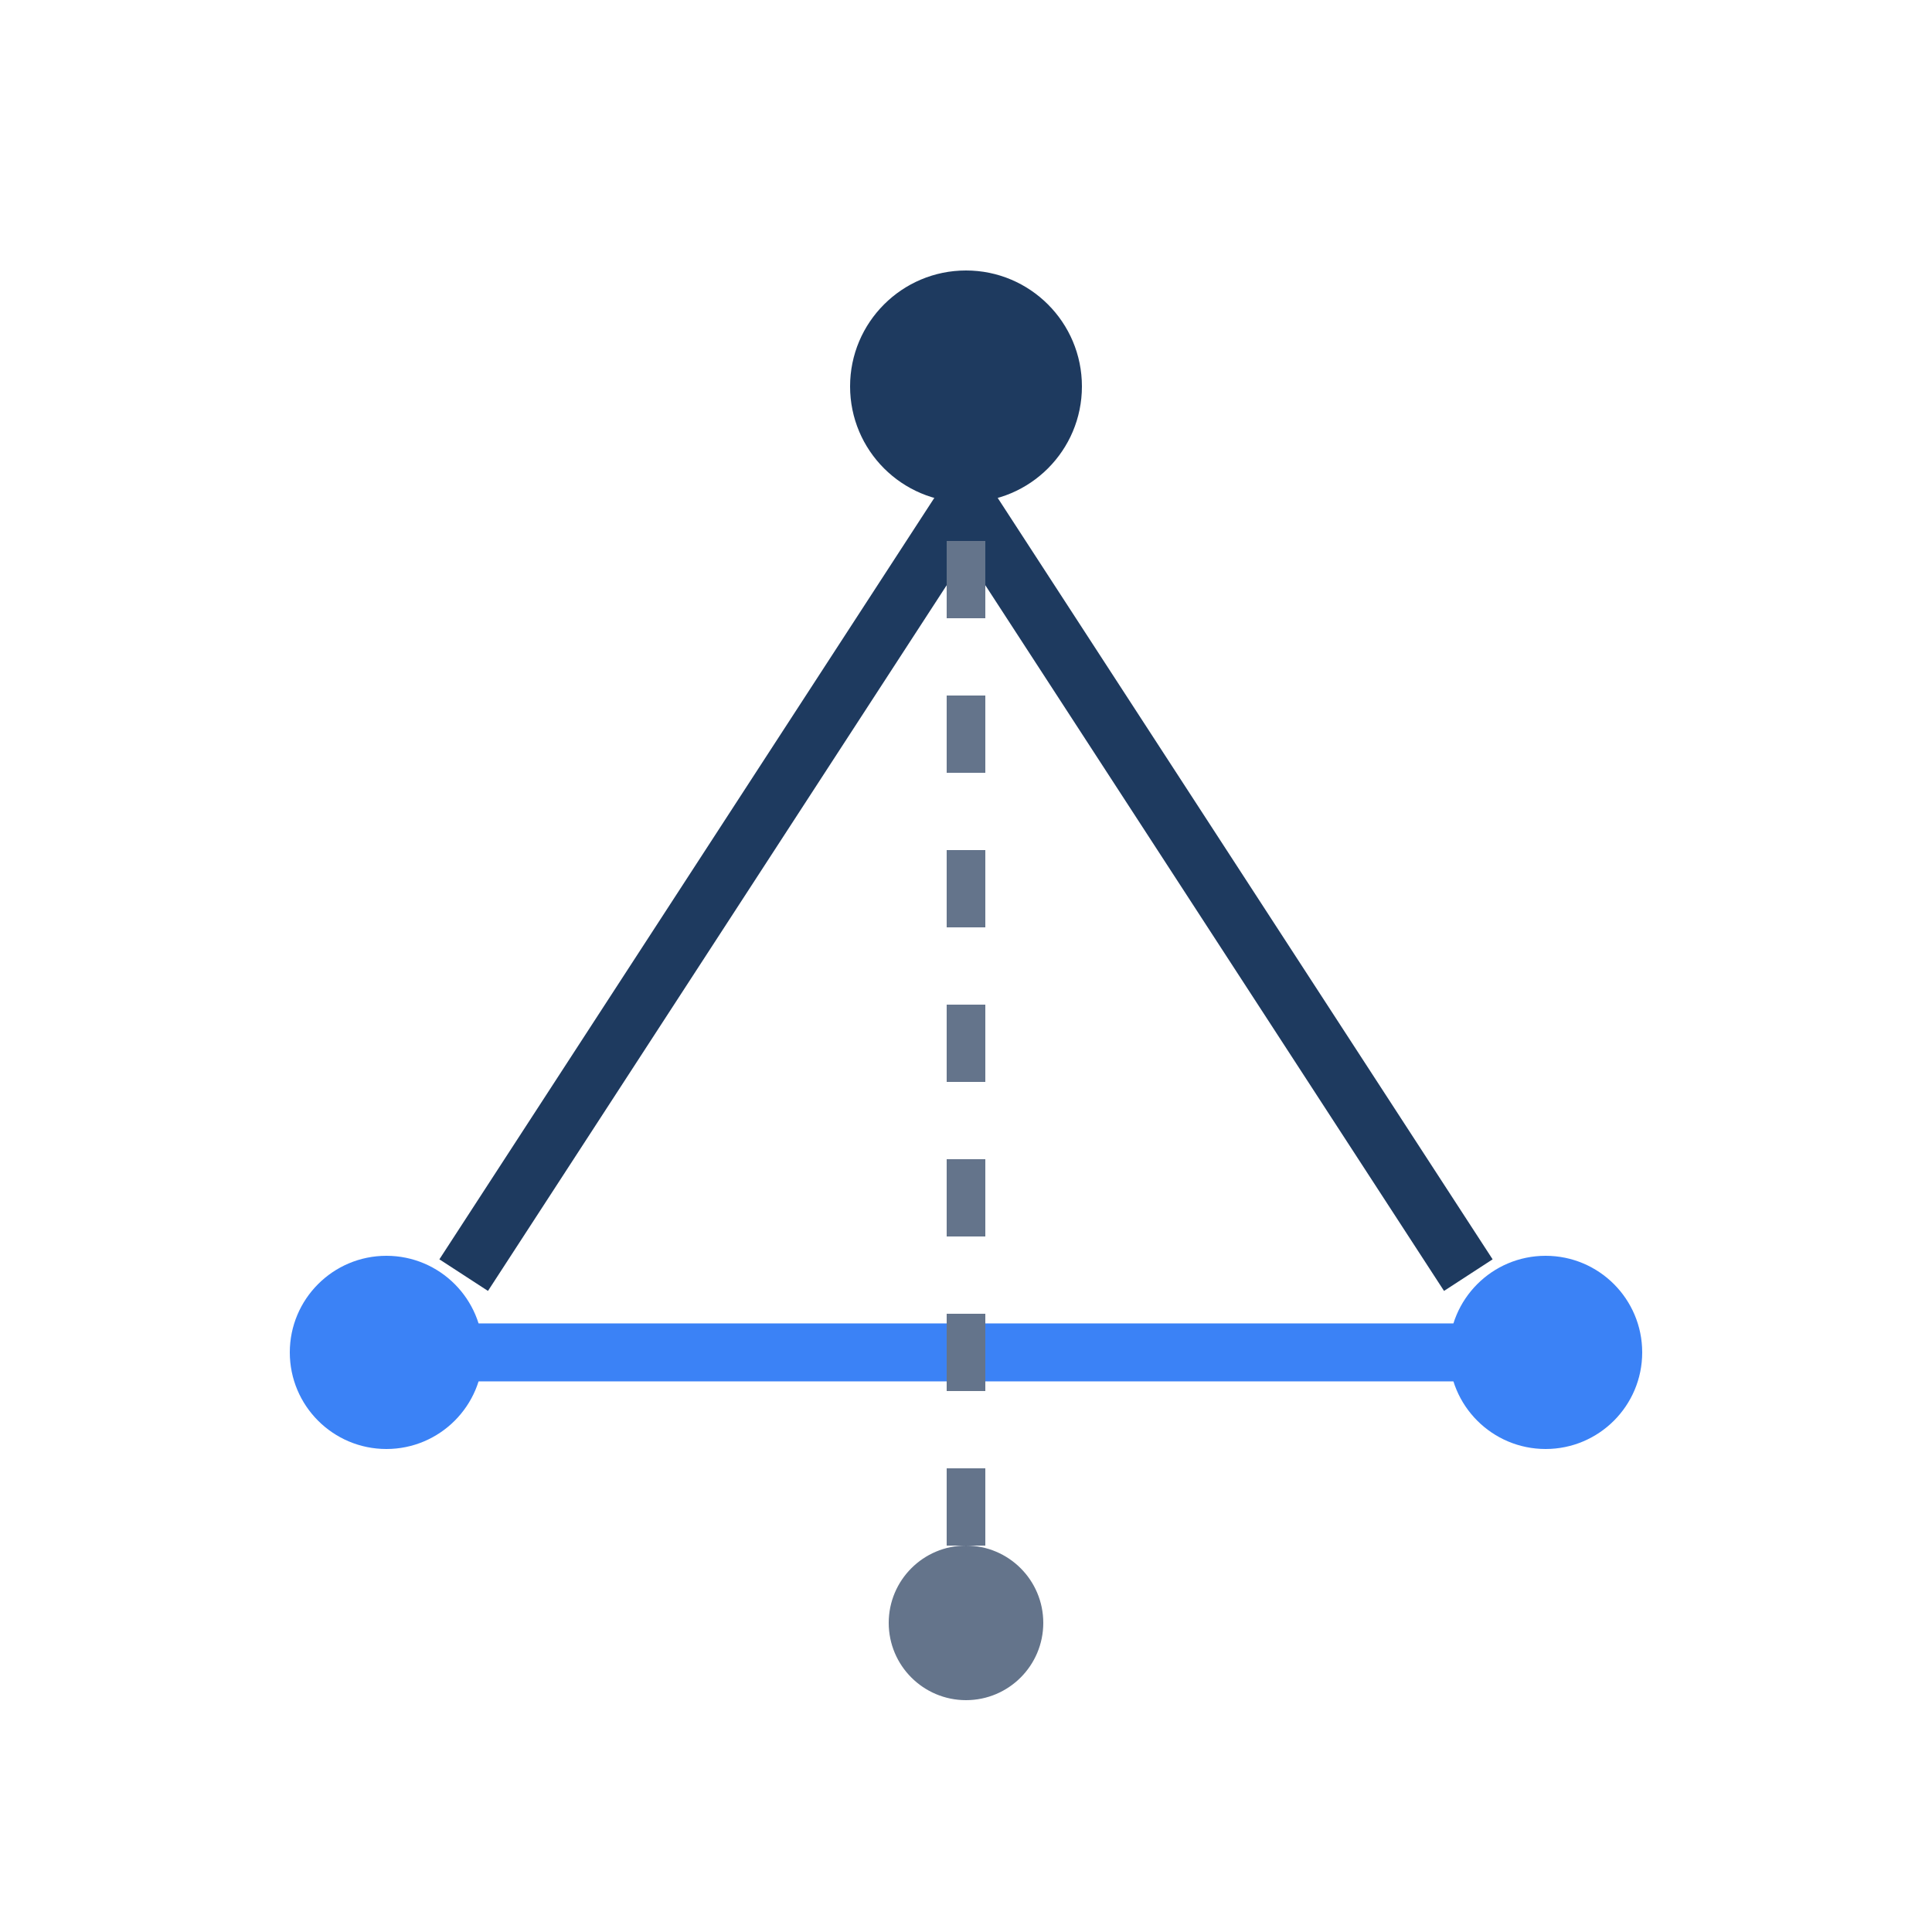
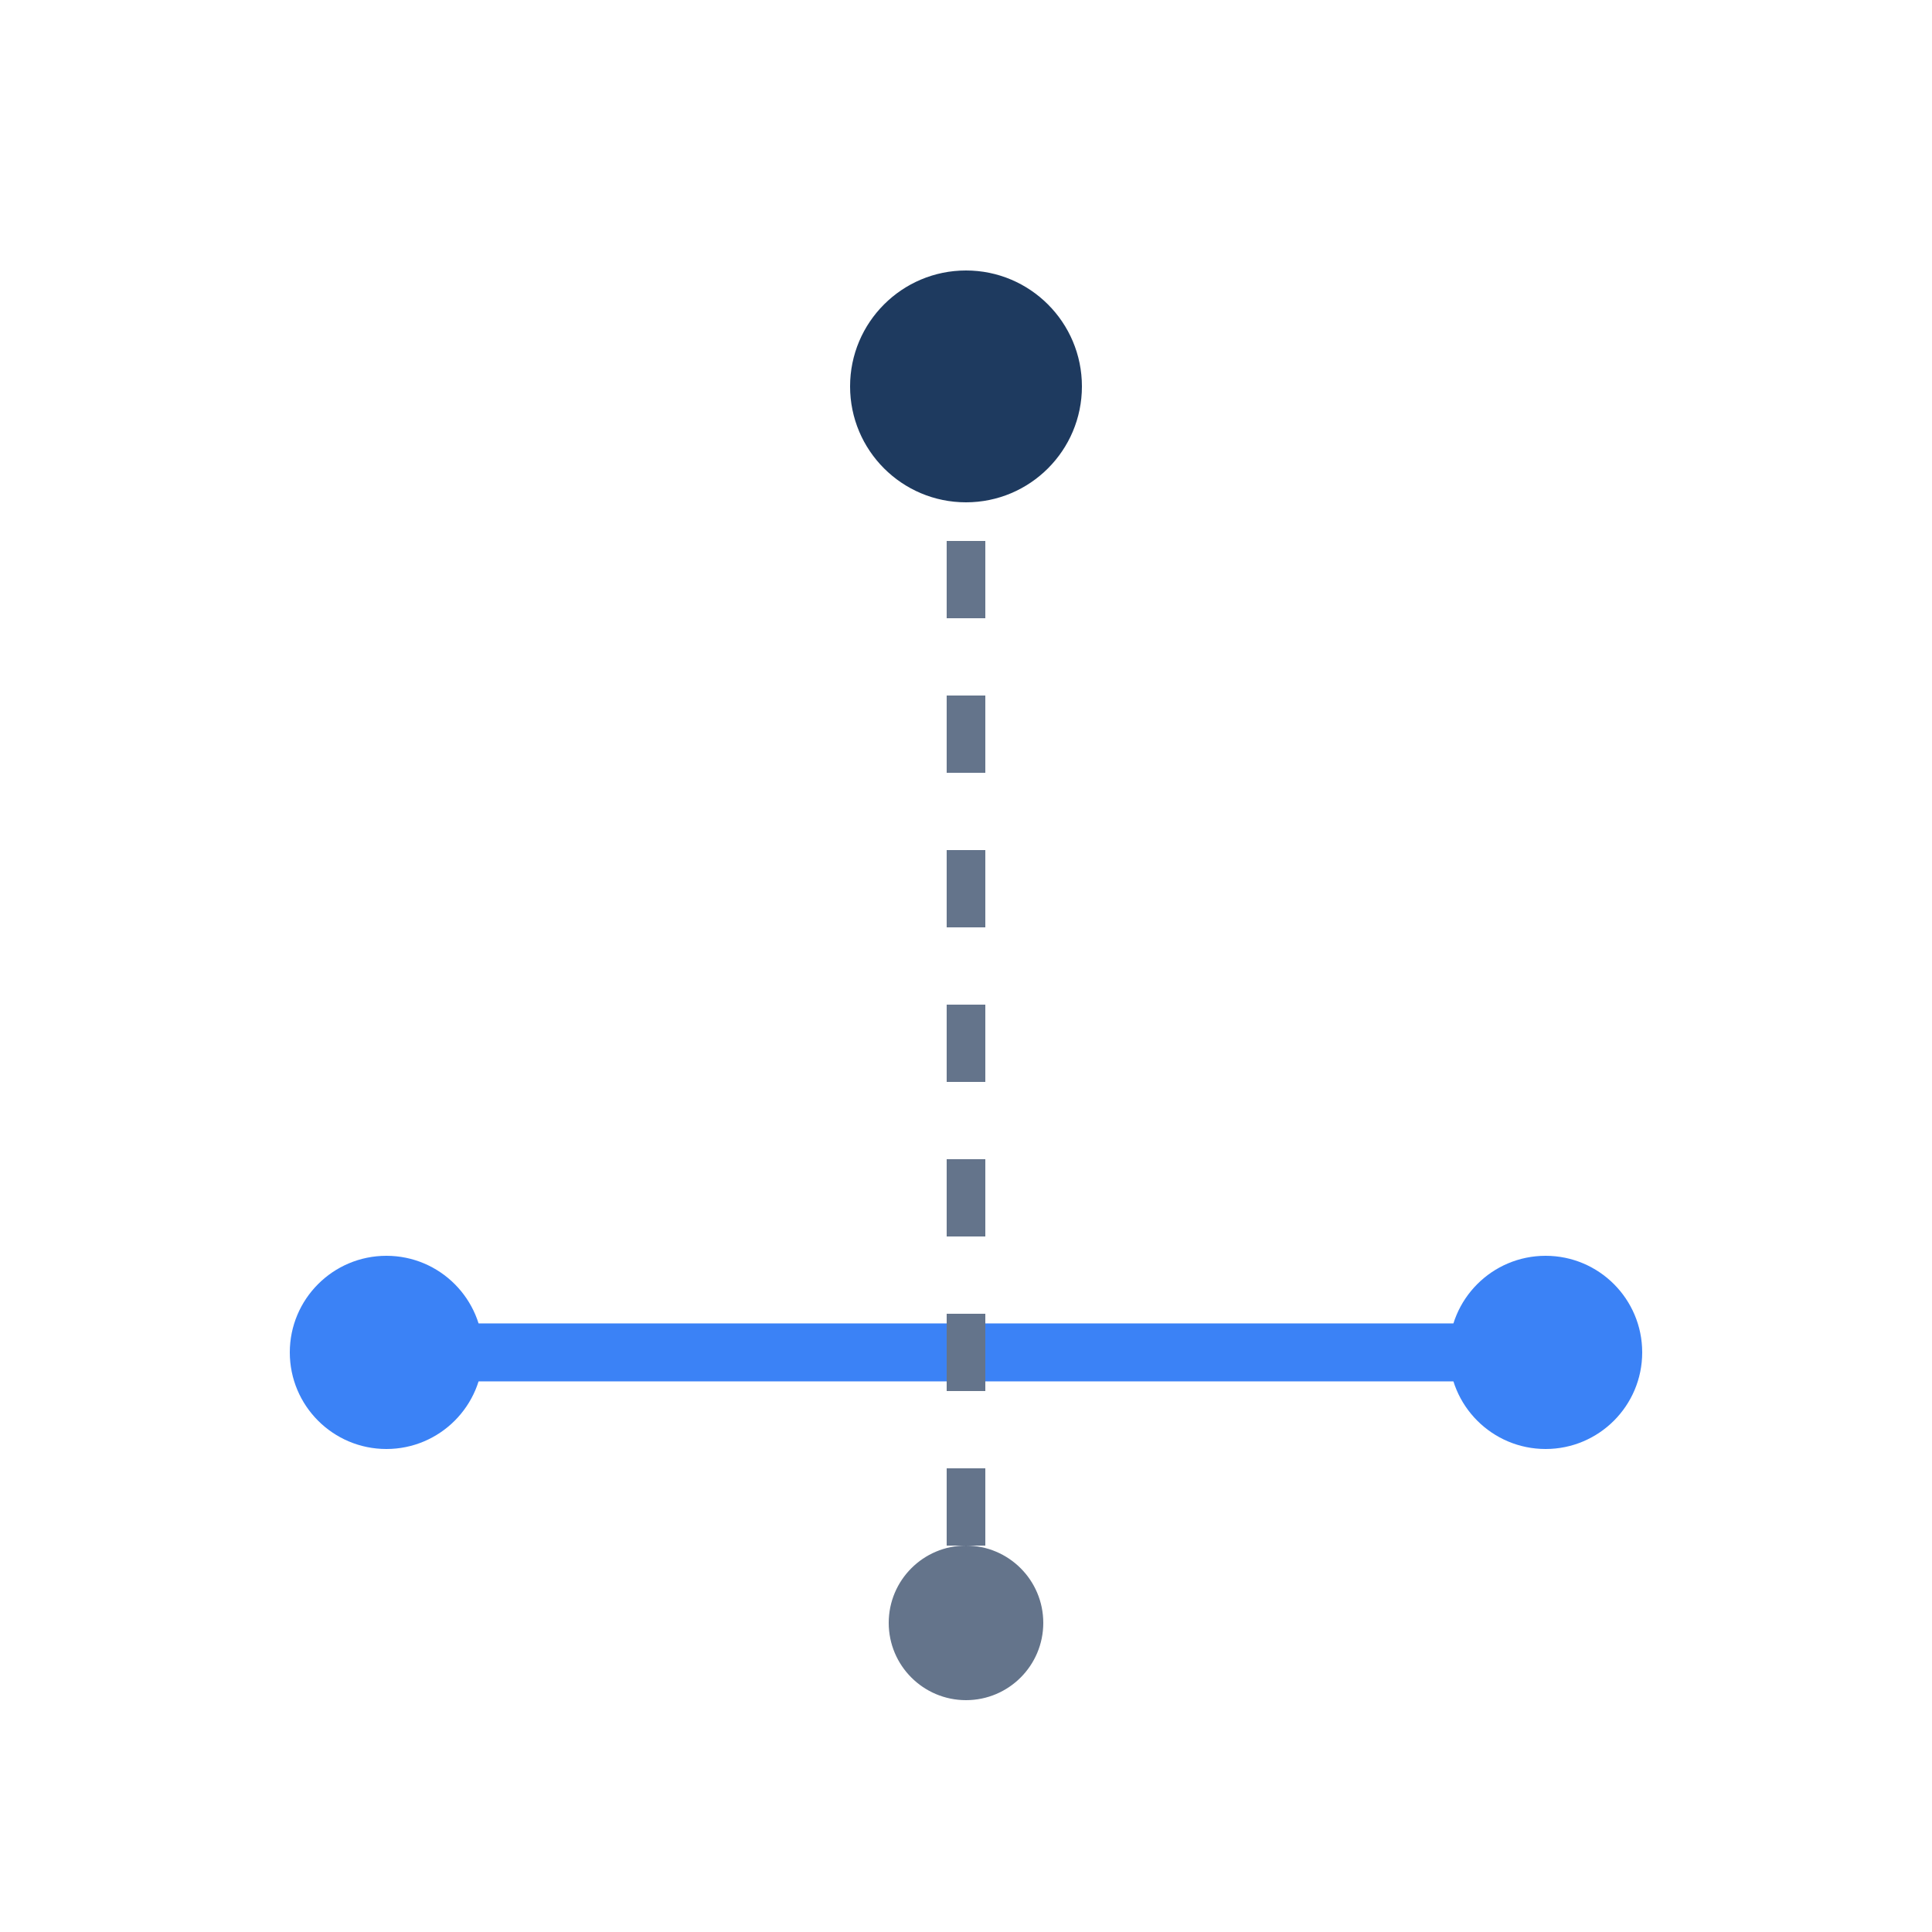
<svg xmlns="http://www.w3.org/2000/svg" viewBox="0 0 50 50" fill="none">
  <circle cx="25" cy="10" r="3" fill="#1e3a5f" />
  <circle cx="10" cy="35" r="2.5" fill="#3b82f6" />
  <circle cx="40" cy="35" r="2.5" fill="#3b82f6" />
  <circle cx="25" cy="42" r="2" fill="#64748b" />
-   <line x1="25" y1="13" x2="12" y2="33" stroke="#1e3a5f" stroke-width="1.5" />
-   <line x1="25" y1="13" x2="38" y2="33" stroke="#1e3a5f" stroke-width="1.5" />
  <line x1="12" y1="35" x2="38" y2="35" stroke="#3b82f6" stroke-width="1.5" />
  <line x1="25" y1="40" x2="25" y2="13" stroke="#64748b" stroke-width="1" stroke-dasharray="2 2" />
</svg>